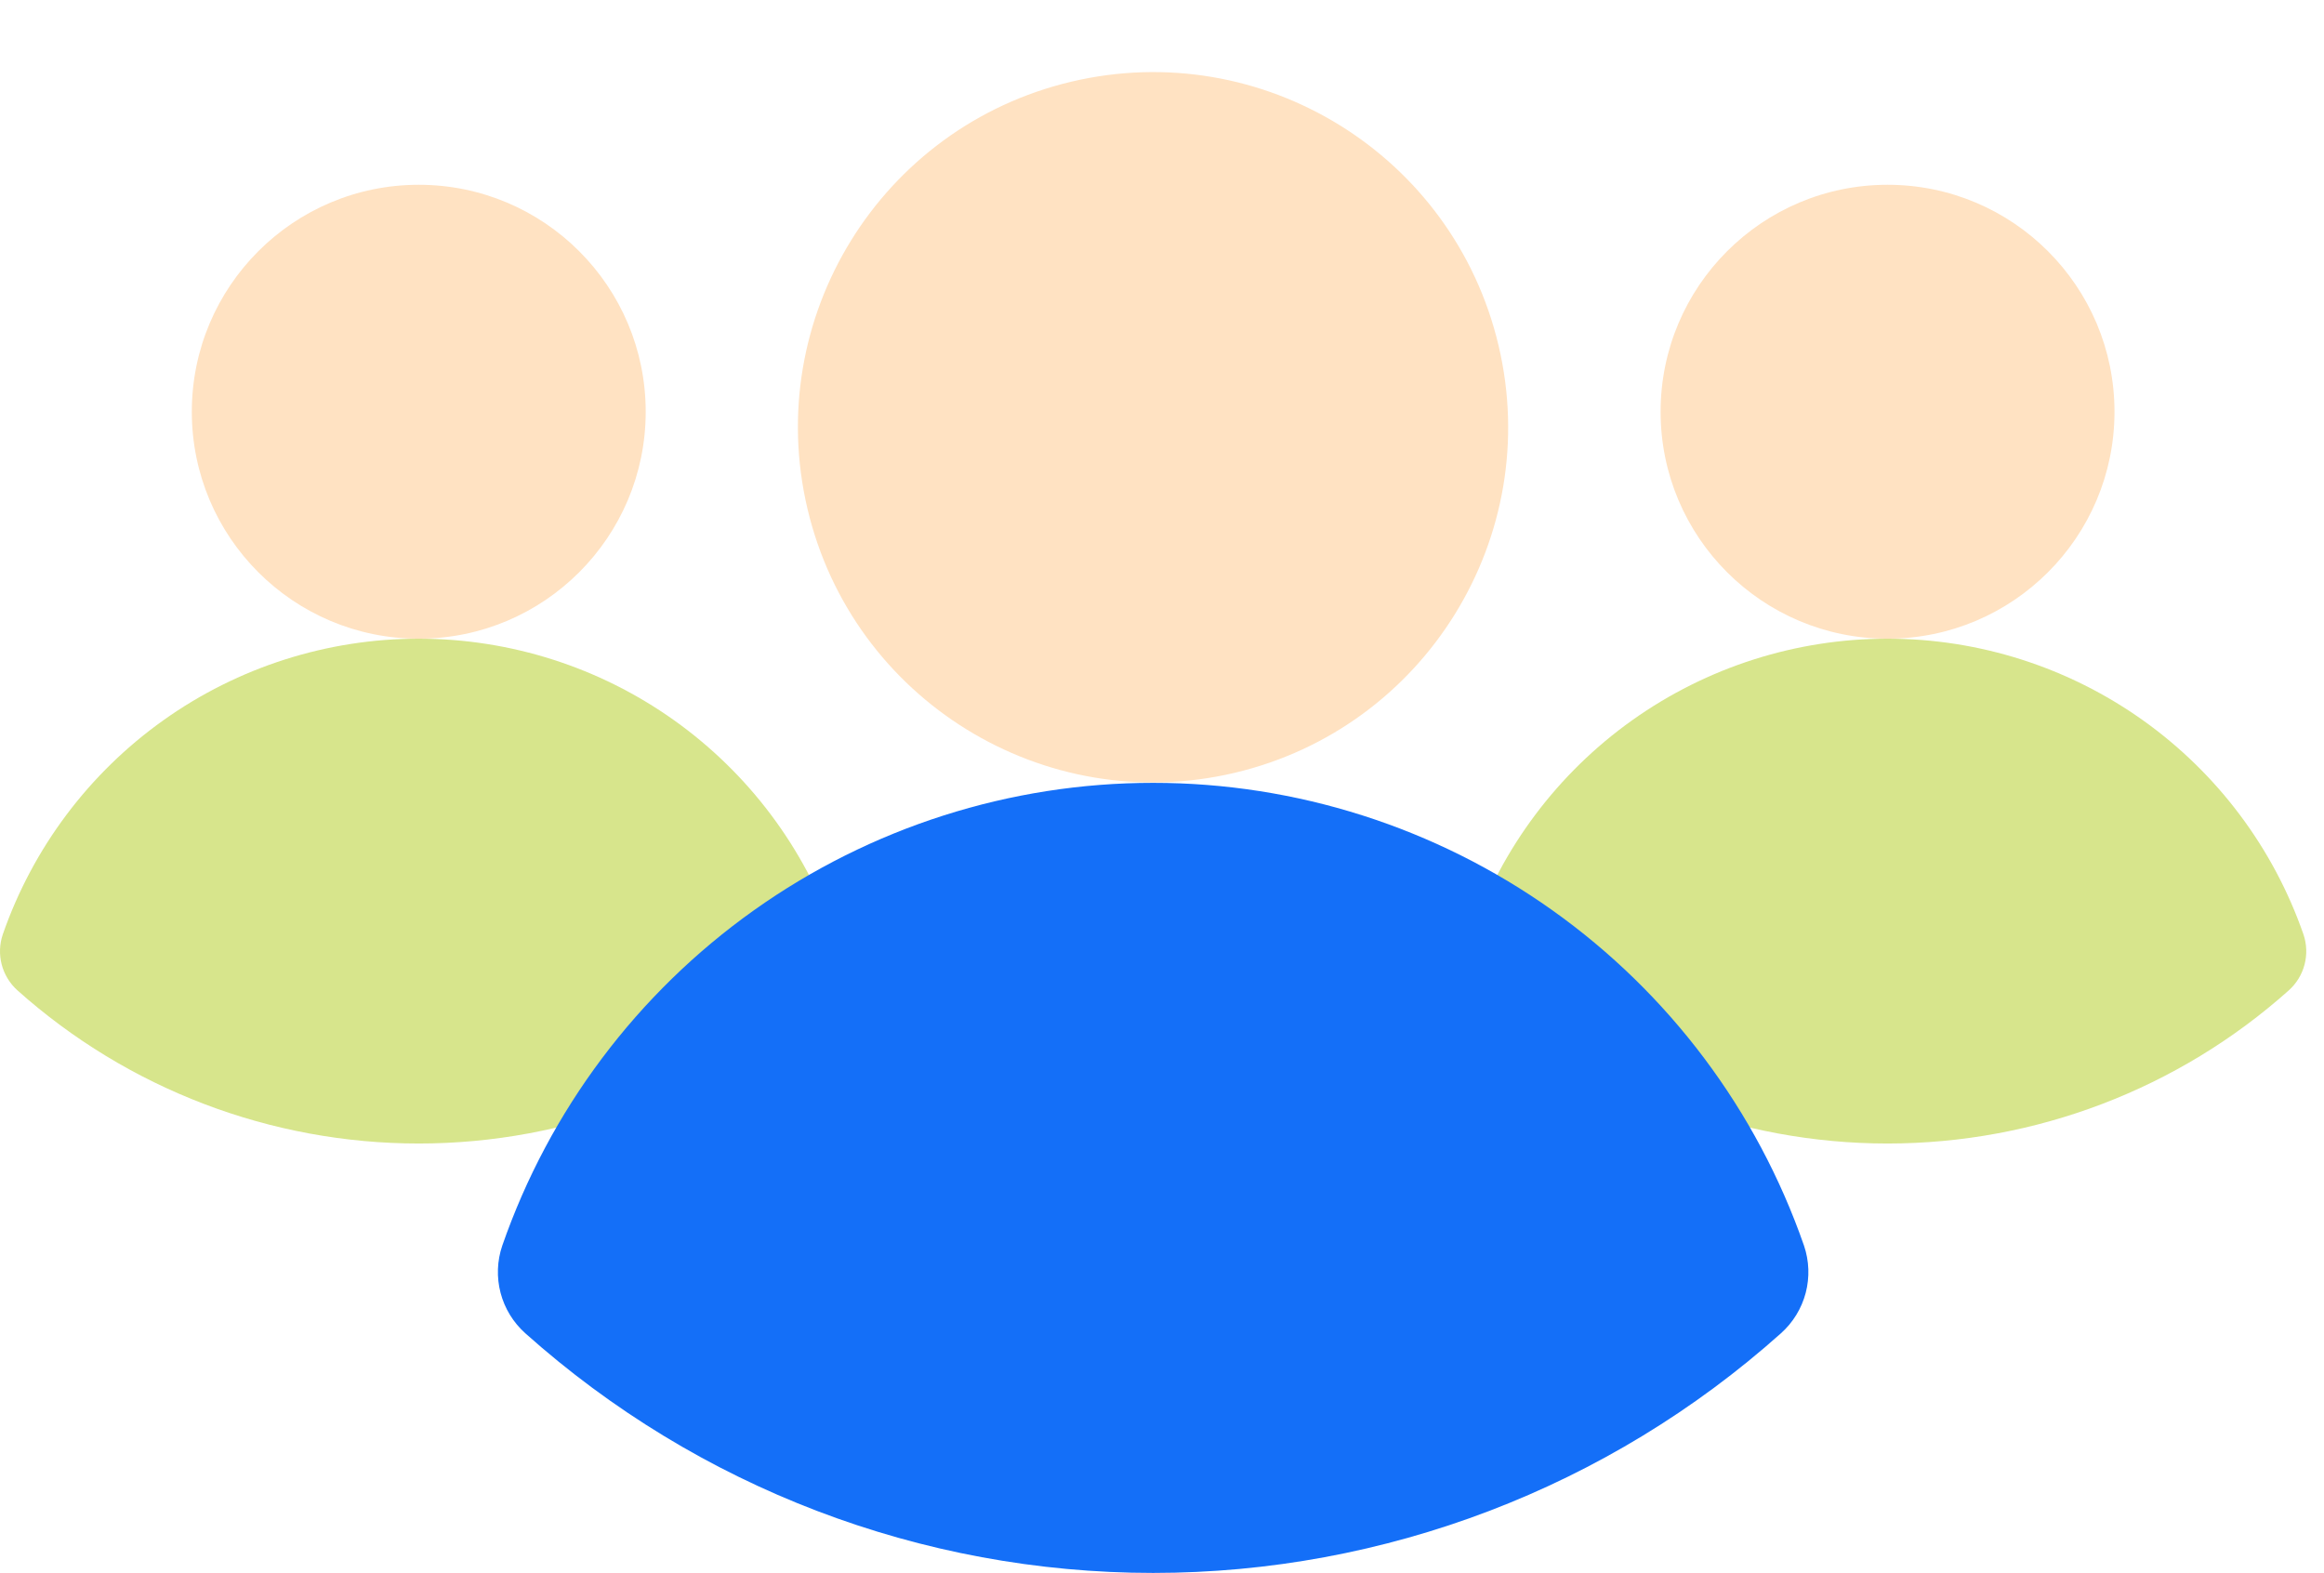
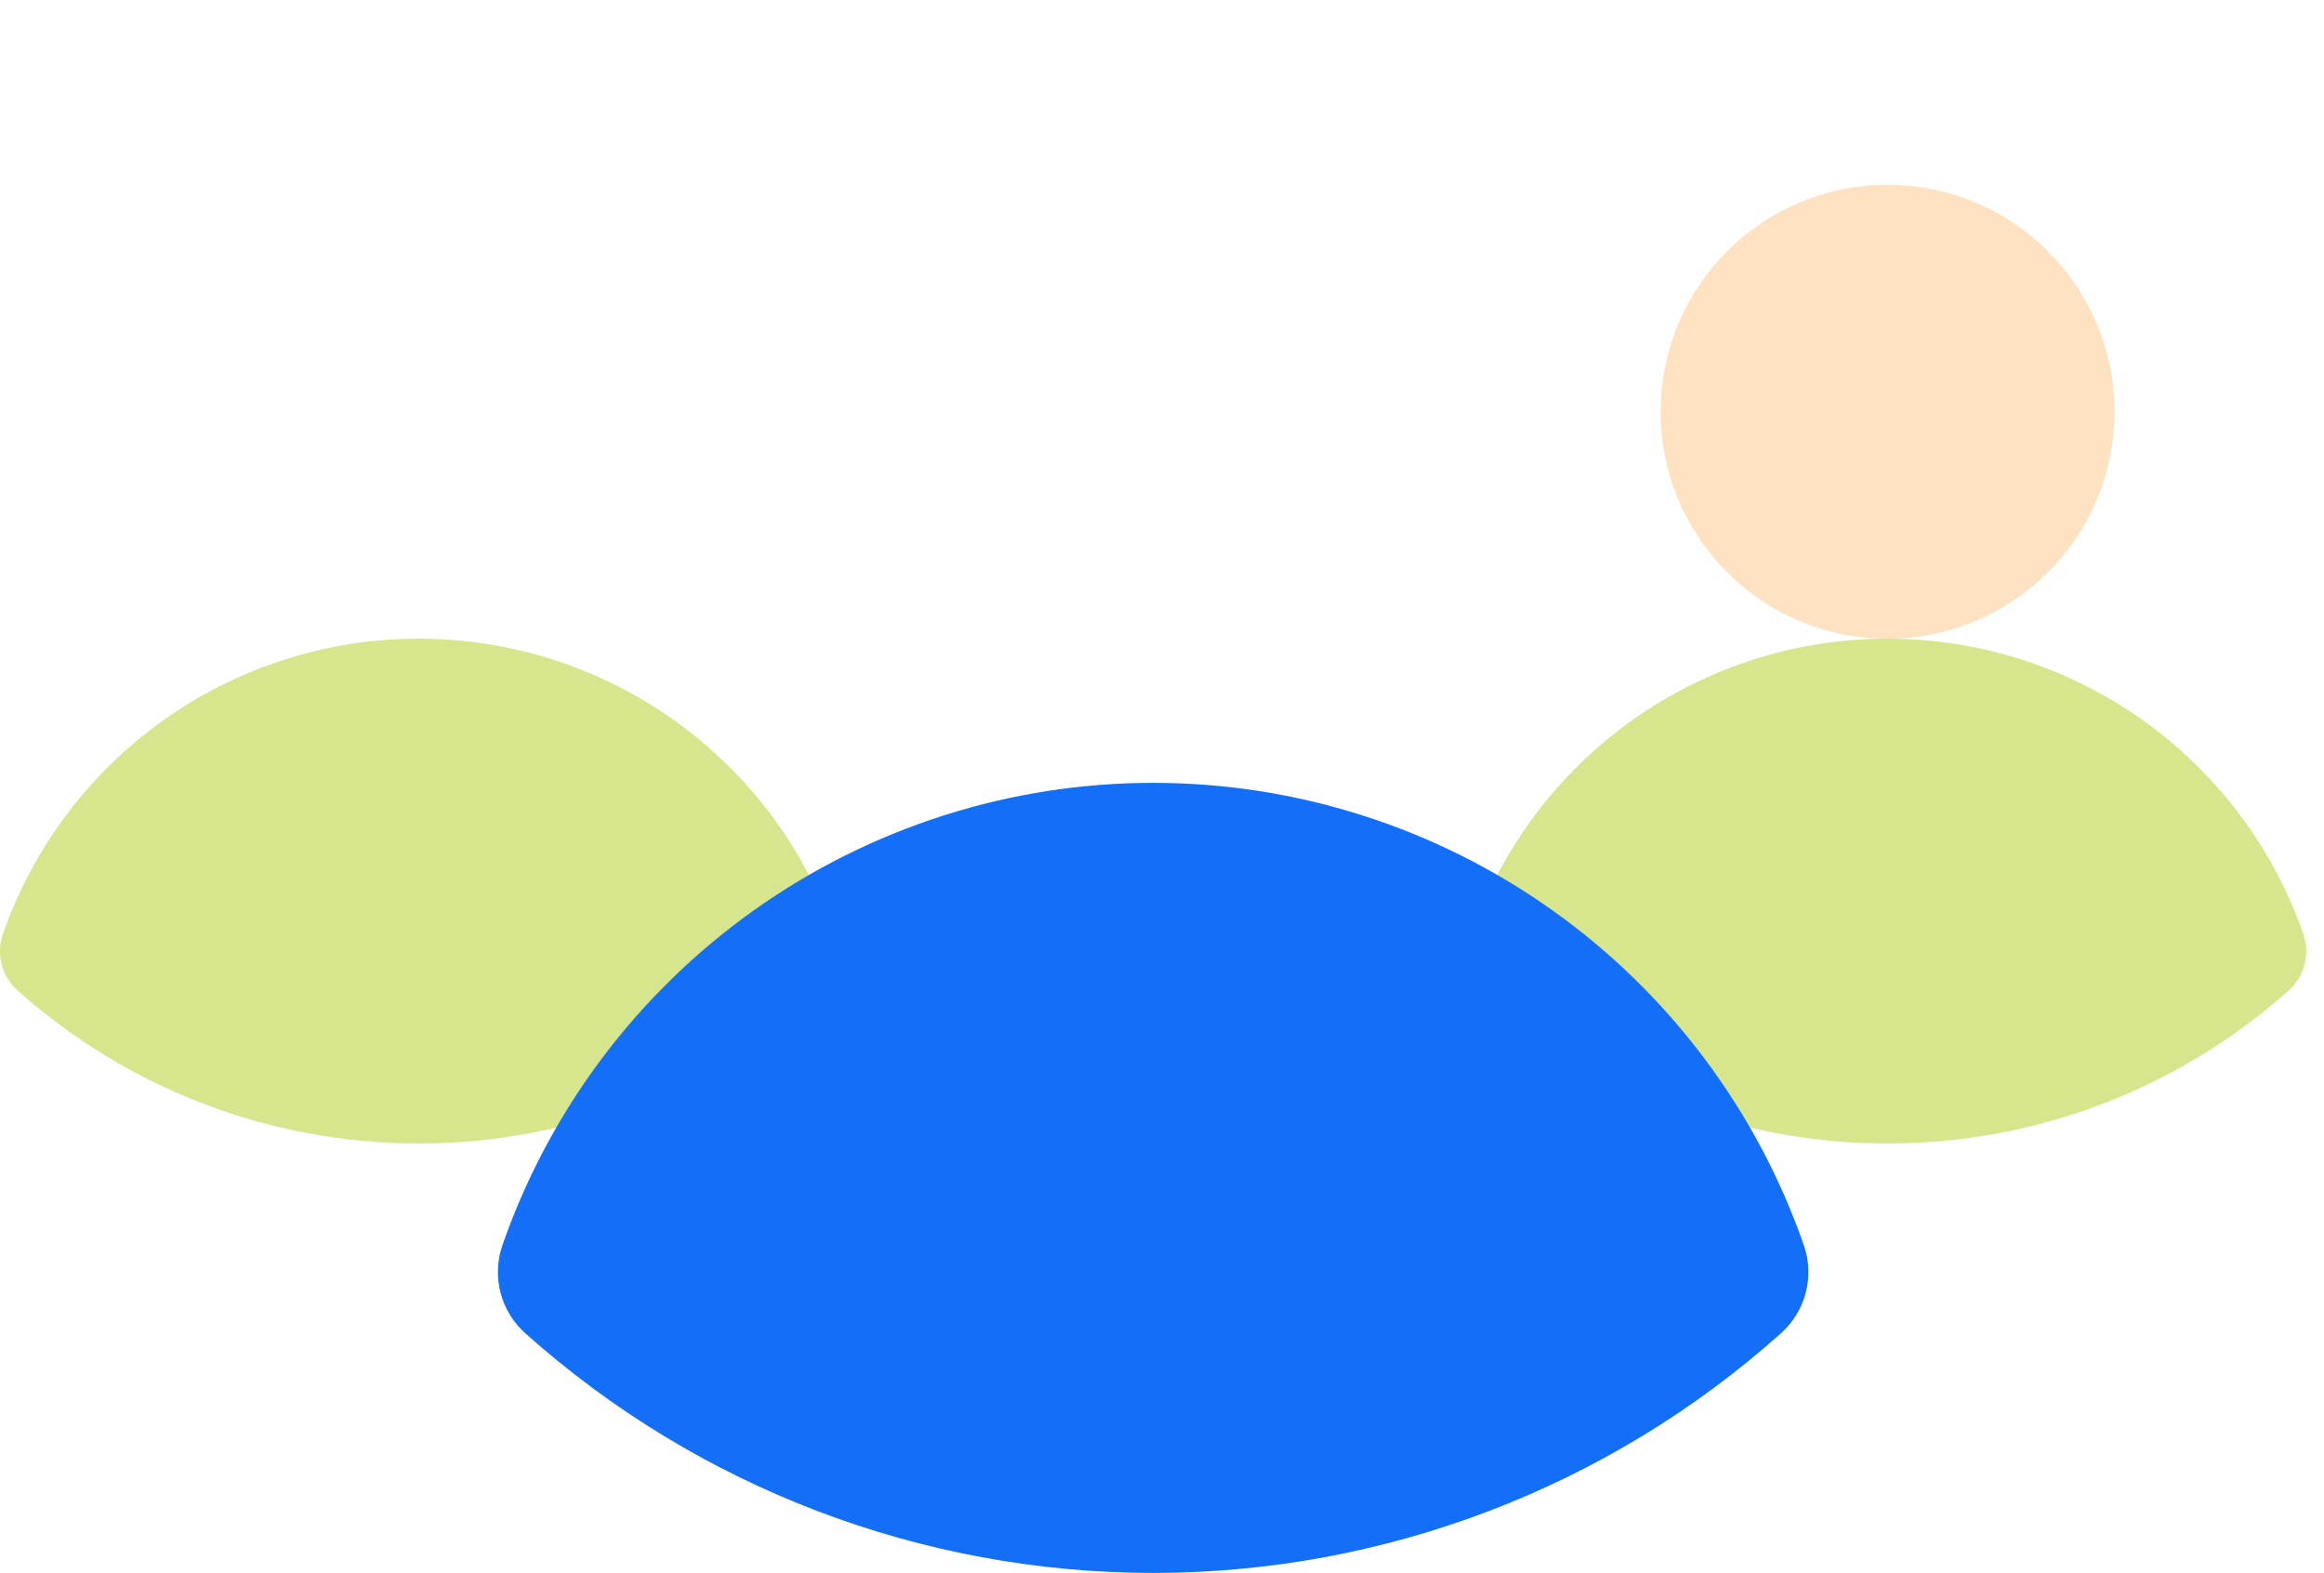
<svg xmlns="http://www.w3.org/2000/svg" width="99" height="67" viewBox="0 0 99 67" fill="none">
  <path d="M34.929 42.187C35.256 41.895 35.49 41.513 35.602 41.088C35.713 40.664 35.697 40.216 35.555 39.801C34.276 36.121 31.882 32.932 28.707 30.674C25.532 28.417 21.733 27.205 17.837 27.205C13.942 27.205 10.143 28.417 6.968 30.674C3.793 32.932 1.399 36.121 0.119 39.801C-0.022 40.216 -0.038 40.664 0.073 41.088C0.185 41.512 0.418 41.894 0.745 42.187C5.447 46.387 11.532 48.709 17.837 48.709C24.142 48.709 30.227 46.387 34.929 42.187Z" fill="#D7E58C" />
-   <path d="M17.838 27.206C23.177 27.206 27.506 22.878 27.506 17.539C27.506 12.2 23.177 7.871 17.838 7.871C12.499 7.871 8.171 12.2 8.171 17.539C8.171 22.878 12.499 27.206 17.838 27.206Z" fill="#FFE2C2" />
  <path d="M97.498 42.187C97.825 41.895 98.059 41.513 98.171 41.088C98.282 40.664 98.267 40.216 98.125 39.801C96.845 36.121 94.452 32.932 91.277 30.674C88.102 28.417 84.303 27.205 80.407 27.205C76.511 27.205 72.712 28.417 69.537 30.674C66.362 32.932 63.969 36.121 62.689 39.801C62.547 40.216 62.531 40.664 62.642 41.088C62.754 41.513 62.988 41.895 63.315 42.187C68.017 46.387 74.101 48.709 80.406 48.709C86.711 48.709 92.796 46.387 97.498 42.187Z" fill="#D7E58C" />
-   <path d="M80.407 27.206C85.746 27.206 90.075 22.878 90.075 17.539C90.075 12.2 85.746 7.871 80.407 7.871C75.068 7.871 70.74 12.2 70.74 17.539C70.74 22.878 75.068 27.206 80.407 27.206Z" fill="#FFE2C2" />
+   <path d="M80.407 27.206C85.746 27.206 90.075 22.878 90.075 17.539C90.075 12.2 85.746 7.871 80.407 7.871C75.068 7.871 70.74 12.2 70.74 17.539C70.74 22.878 75.068 27.206 80.407 27.206" fill="#FFE2C2" />
  <path d="M75.866 56.793C76.379 56.335 76.746 55.737 76.921 55.072C77.095 54.408 77.07 53.706 76.848 53.056C74.845 47.298 71.1 42.307 66.131 38.775C61.163 35.243 55.218 33.346 49.123 33.346C43.027 33.346 37.082 35.243 32.114 38.775C27.146 42.307 23.4 47.298 21.397 53.056C21.175 53.706 21.15 54.408 21.324 55.072C21.499 55.737 21.866 56.335 22.379 56.793C29.736 63.366 39.257 67 49.123 67C58.989 67 68.509 63.366 75.866 56.793Z" fill="#146FF8" />
-   <path d="M52.597 32.918C60.727 30.996 65.759 22.848 63.837 14.719C61.916 6.59 53.768 1.558 45.639 3.479C37.51 5.401 32.477 13.549 34.399 21.678C36.321 29.807 44.468 34.839 52.597 32.918Z" fill="#FFE2C2" />
</svg>